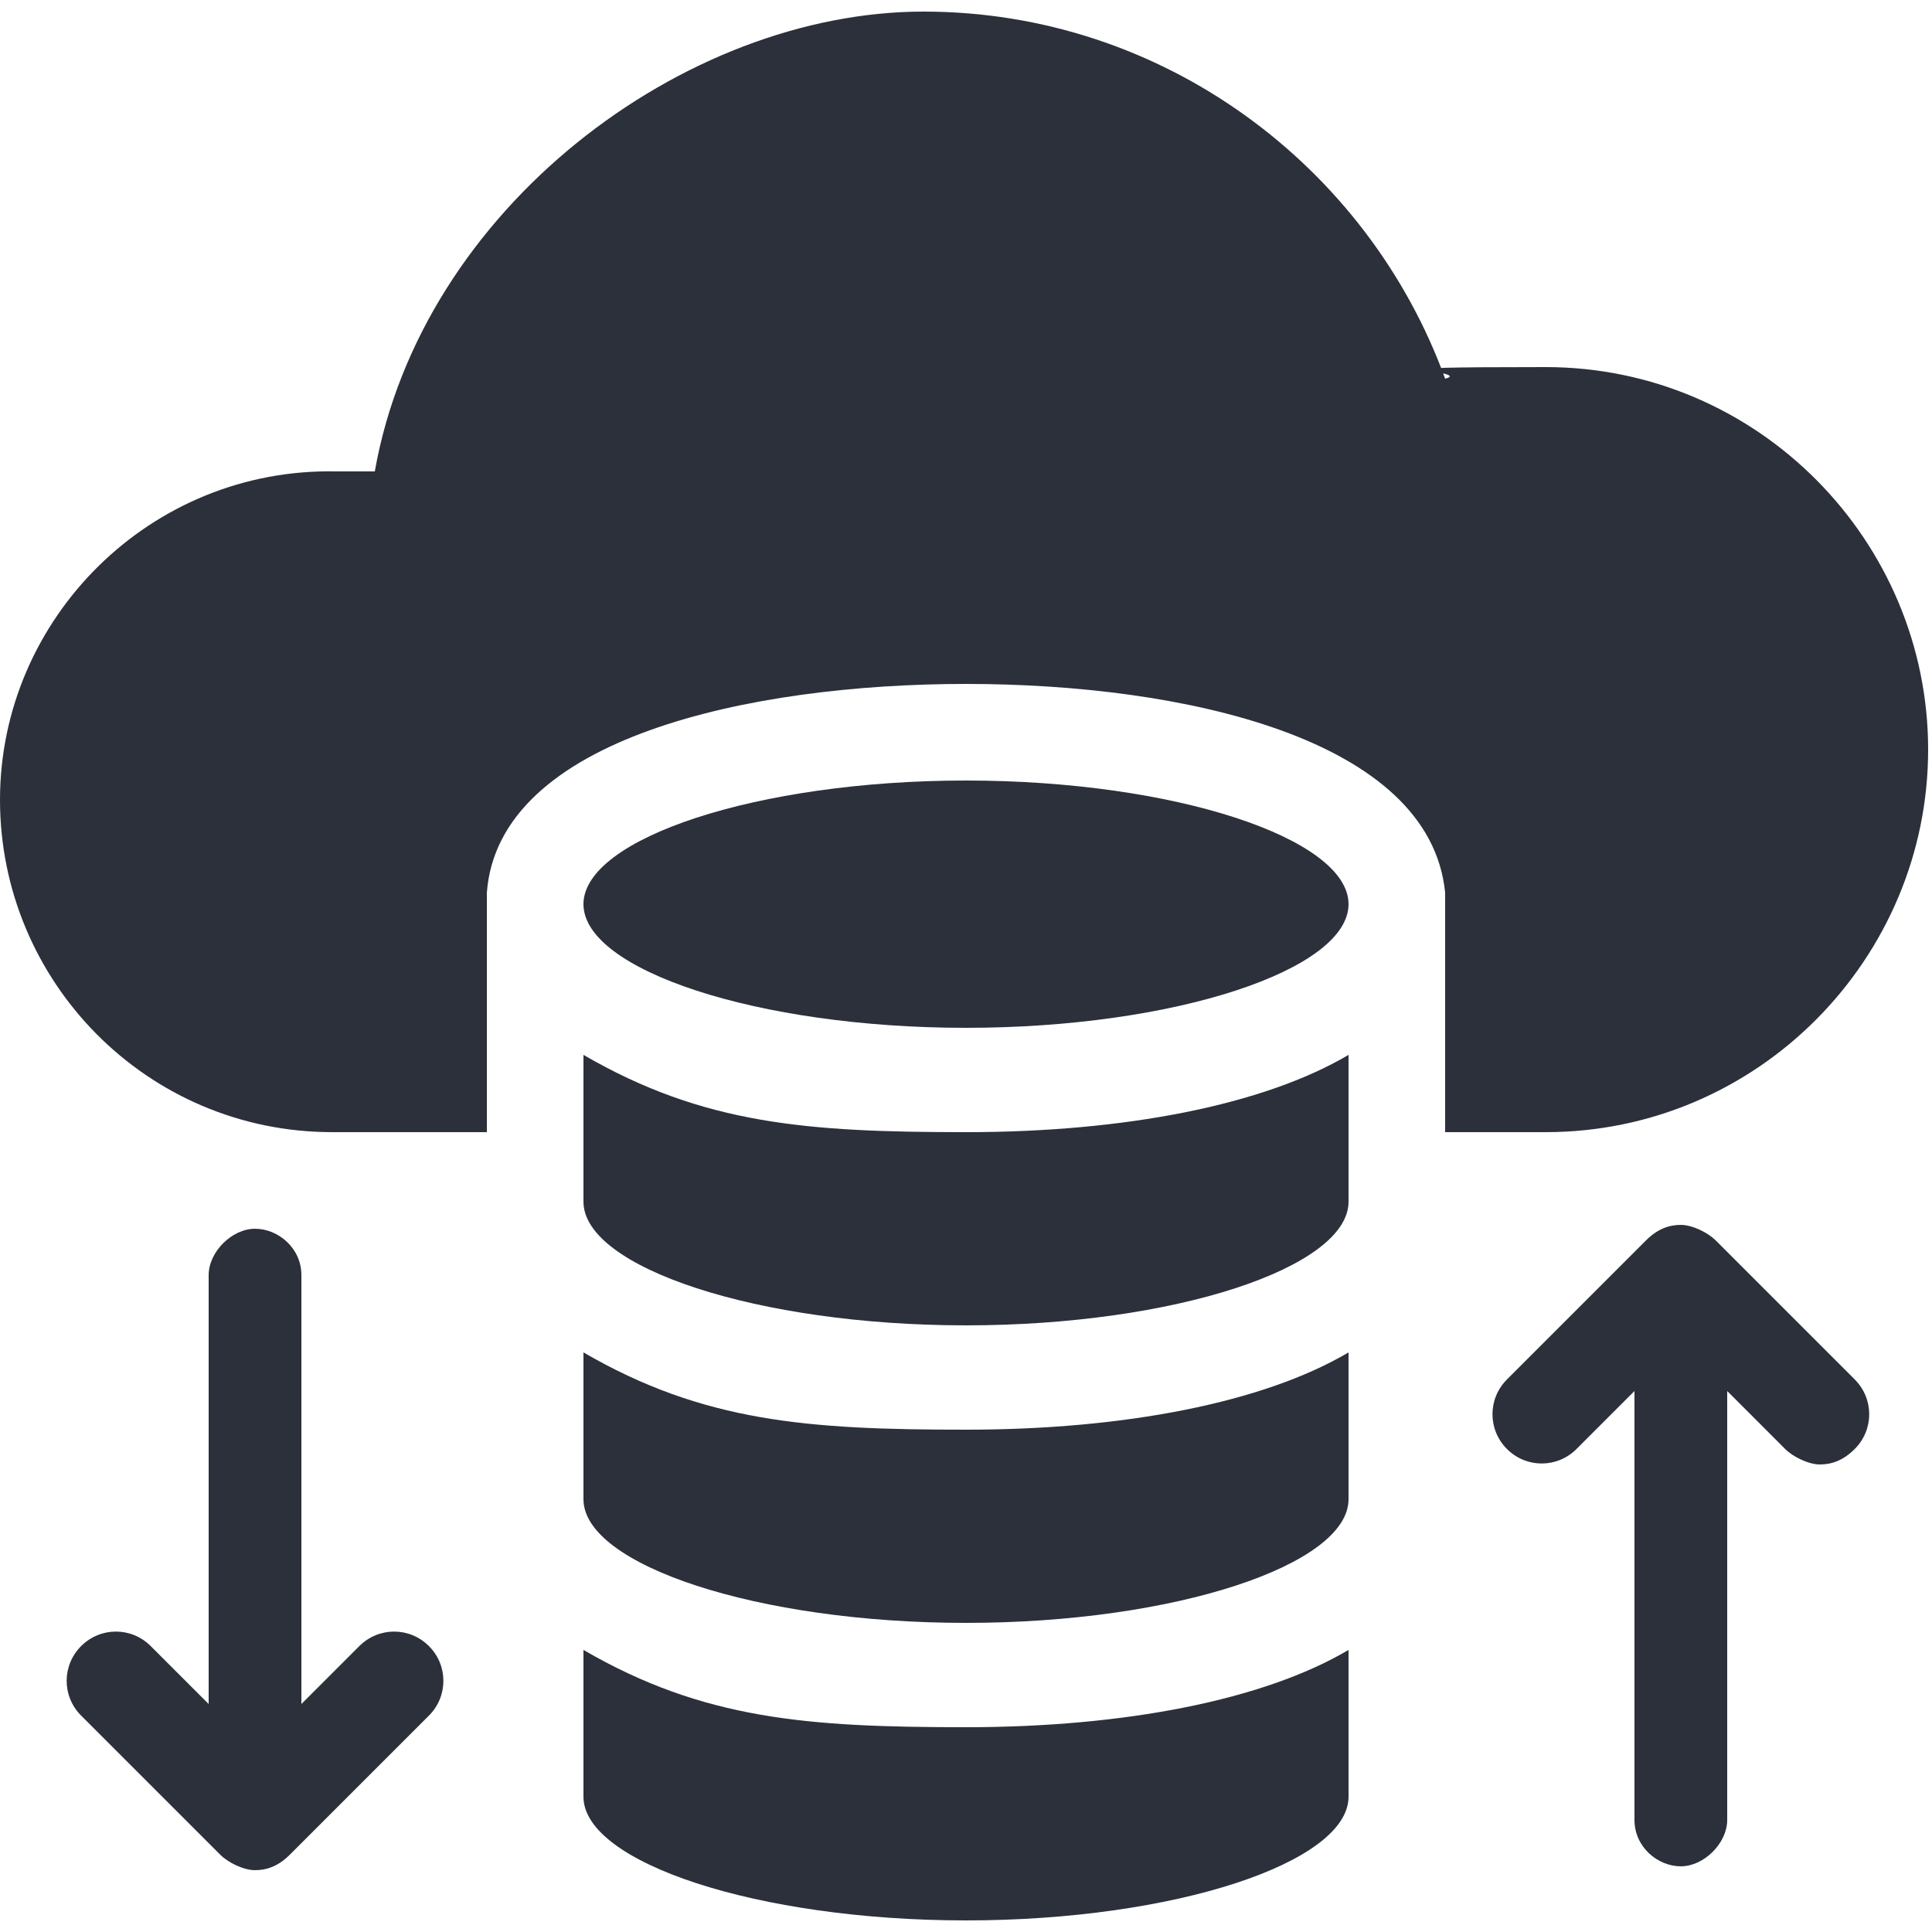
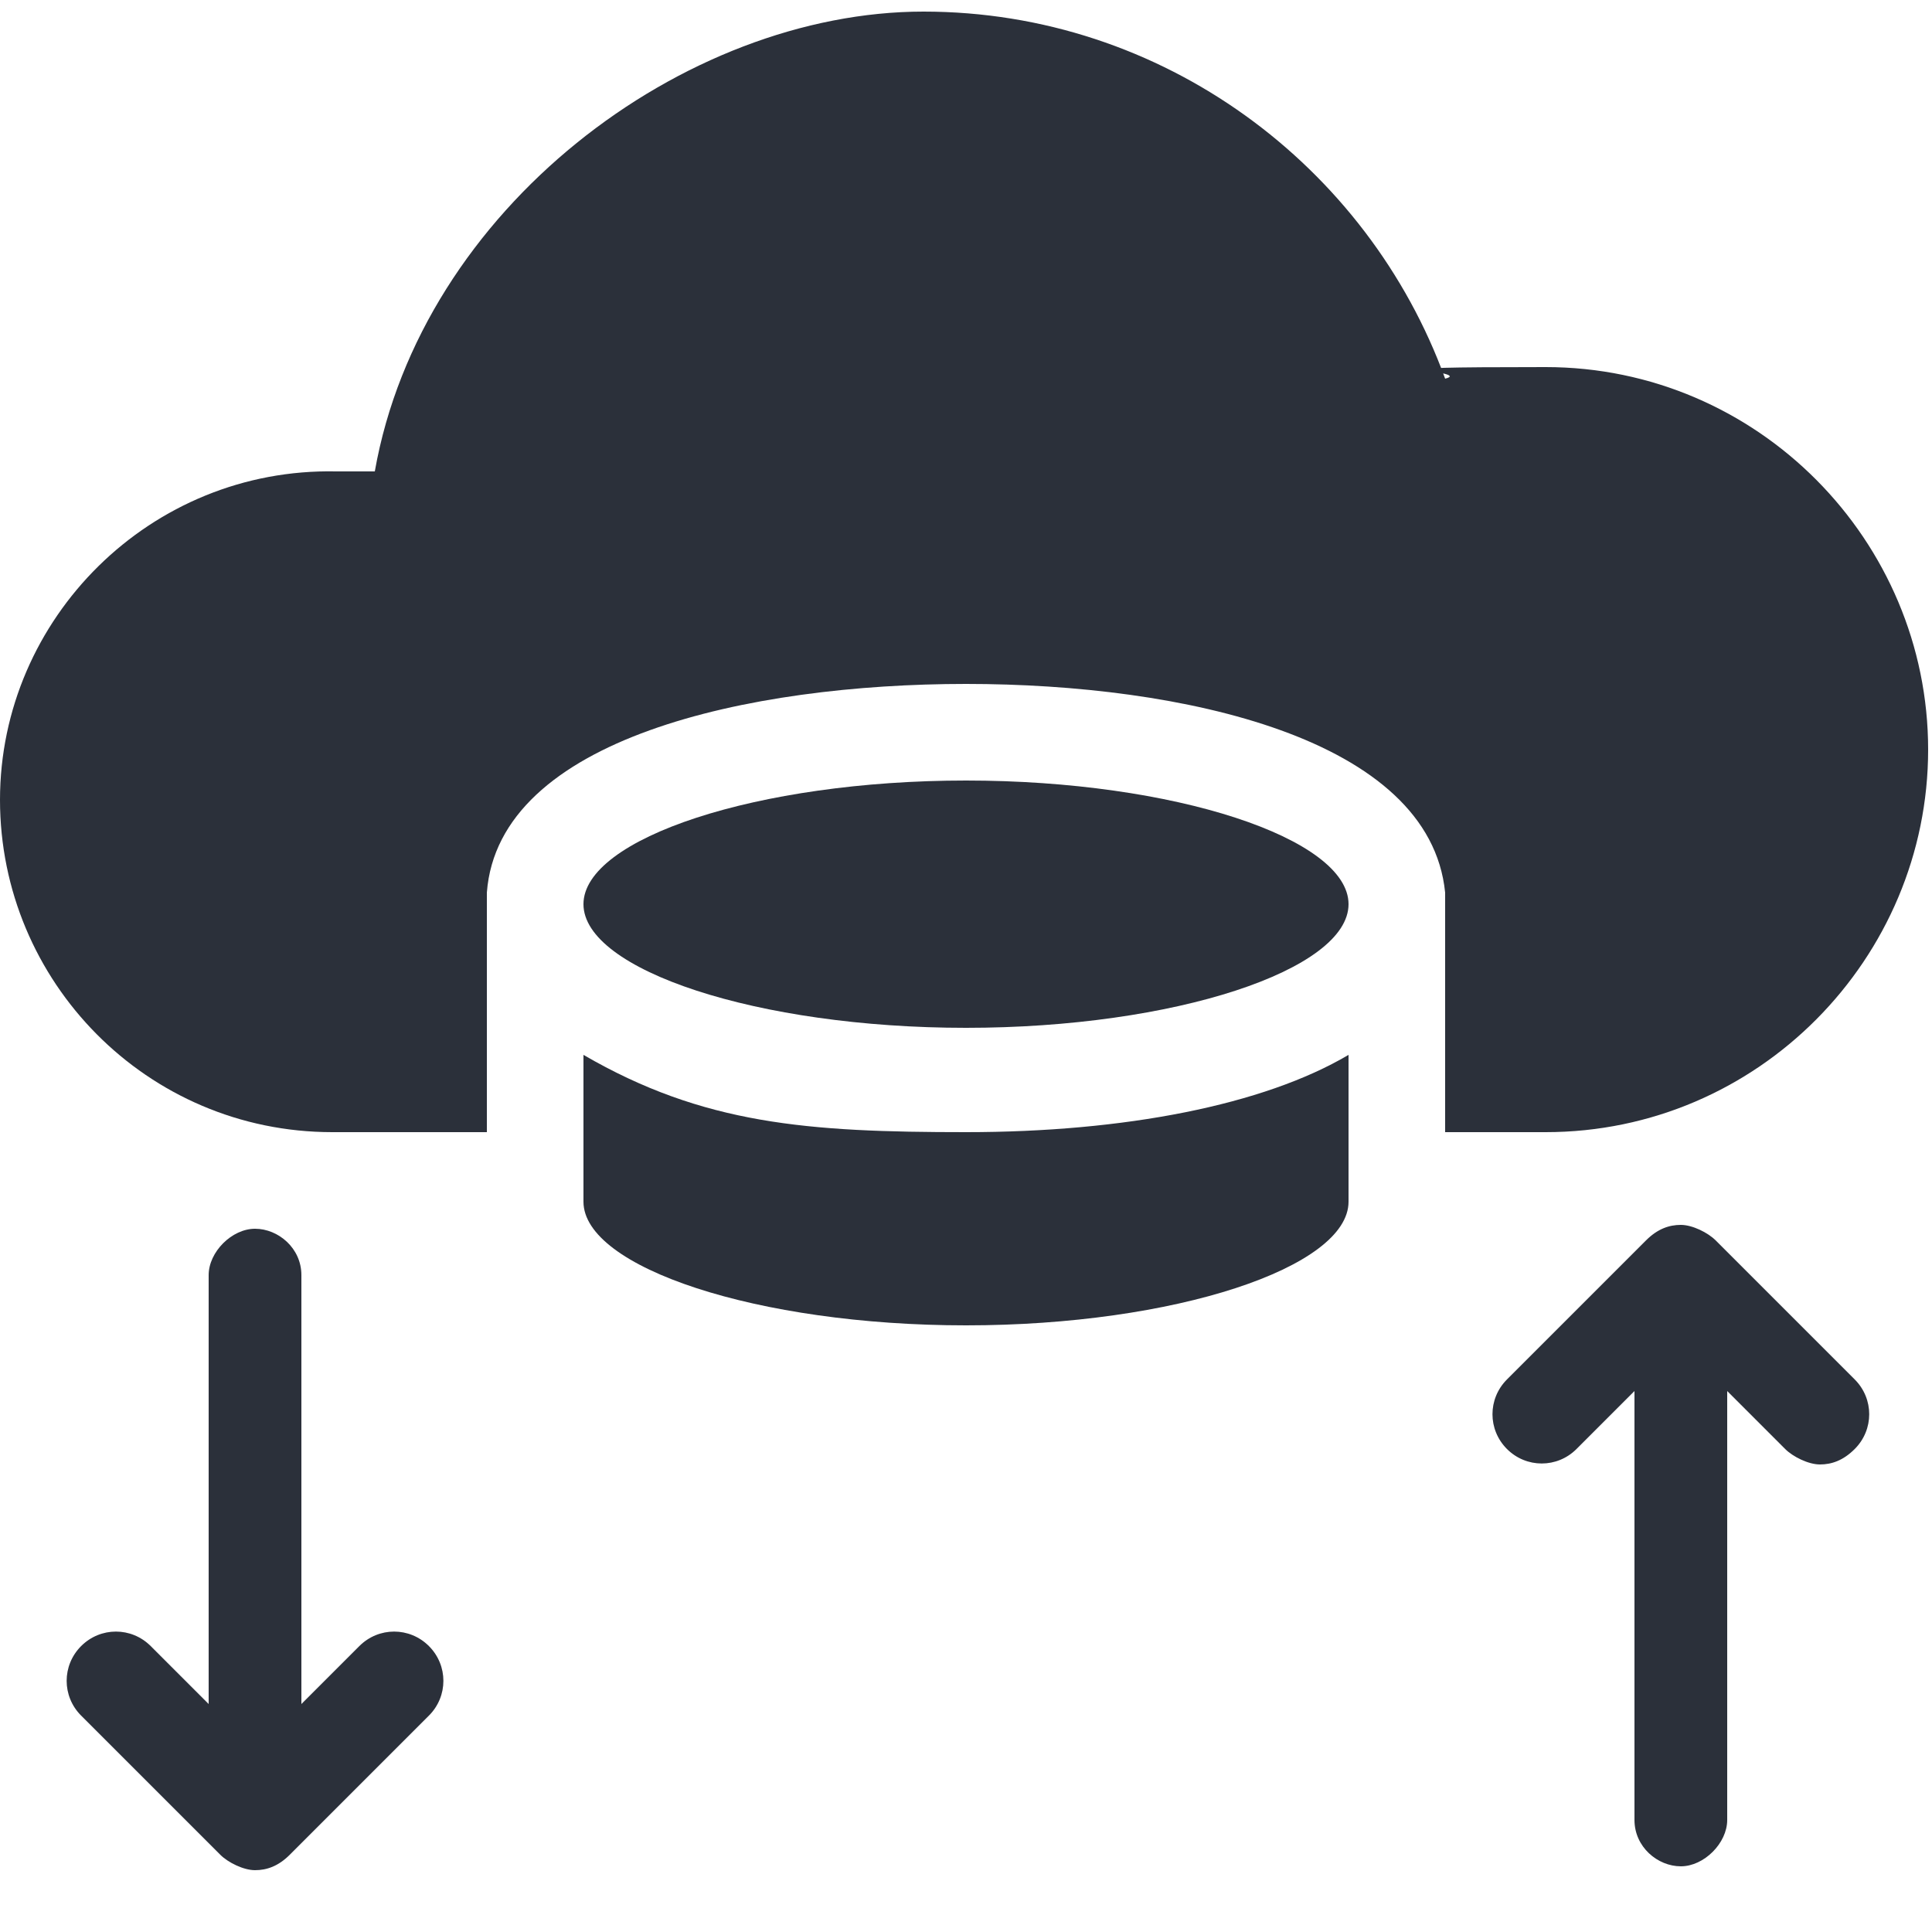
<svg xmlns="http://www.w3.org/2000/svg" id="Calque_1" data-name="Calque 1" viewBox="0 0 50 50">
  <defs>
    <style> .cls-1 { fill: #2b303a; } </style>
  </defs>
  <path class="cls-1" d="M40,29.3c5.5,0,9.9-4.5,9.9-9.9s-4.4-9.9-9.9-9.9-1.8.1-2.6.3C35.4,4.3,30.1.3,23.9.3s-13,5.1-14.2,11.9c-.3,0-.7,0-1,0C3.9,12.1,0,16,0,20.7s3.8,8.6,8.6,8.6h4v-6.2h0c.3-4,6.8-5.4,12.4-5.4s12,1.4,12.4,5.4h0s0,6.2,0,6.2h2.6Z" />
-   <path class="cls-1" d="M15.1,35v3.8c0,1.7,4.5,3.2,9.9,3.2s9.9-1.5,9.9-3.2v-3.8c-2.2,1.3-5.8,2-9.9,2s-6.8-.2-9.9-2Z" />
  <path class="cls-1" d="M15.1,27.3v3.8c0,1.7,4.5,3.2,9.9,3.2s9.9-1.5,9.9-3.2v-3.8c-2.2,1.3-5.8,2-9.9,2s-6.8-.2-9.9-2Z" />
-   <path class="cls-1" d="M15.1,42.7v3.8c0,1.7,4.5,3.2,9.9,3.2s9.9-1.5,9.9-3.2v-3.8c-2.2,1.3-5.8,2-9.9,2s-6.8-.2-9.9-2Z" />
  <path class="cls-1" d="M25,20.2c-5.4,0-9.9,1.5-9.9,3.2s4.5,3.2,9.9,3.2,9.9-1.5,9.9-3.2-4.5-3.2-9.9-3.2Z" />
  <path class="cls-1" d="M9.3,42.6l-1.5,1.5v-11.1c0-.7-.6-1.2-1.2-1.2s-1.2.6-1.2,1.2v11.1l-1.5-1.5c-.5-.5-1.3-.5-1.8,0-.5.5-.5,1.3,0,1.8l3.6,3.6c.2.2.6.4.9.4s.6-.1.9-.4l3.6-3.6c.5-.5.5-1.3,0-1.8-.5-.5-1.3-.5-1.8,0Z" />
  <path class="cls-1" d="M44.4,32.1c-.2-.2-.6-.4-.9-.4s-.6.1-.9.4l-3.6,3.6c-.5.5-.5,1.3,0,1.8.5.5,1.3.5,1.8,0l1.5-1.5v11.1c0,.7.6,1.2,1.2,1.2s1.2-.6,1.2-1.2v-11.1l1.5,1.5c.2.2.6.4.9.4s.6-.1.9-.4c.5-.5.5-1.3,0-1.8l-3.6-3.6Z" />
</svg>